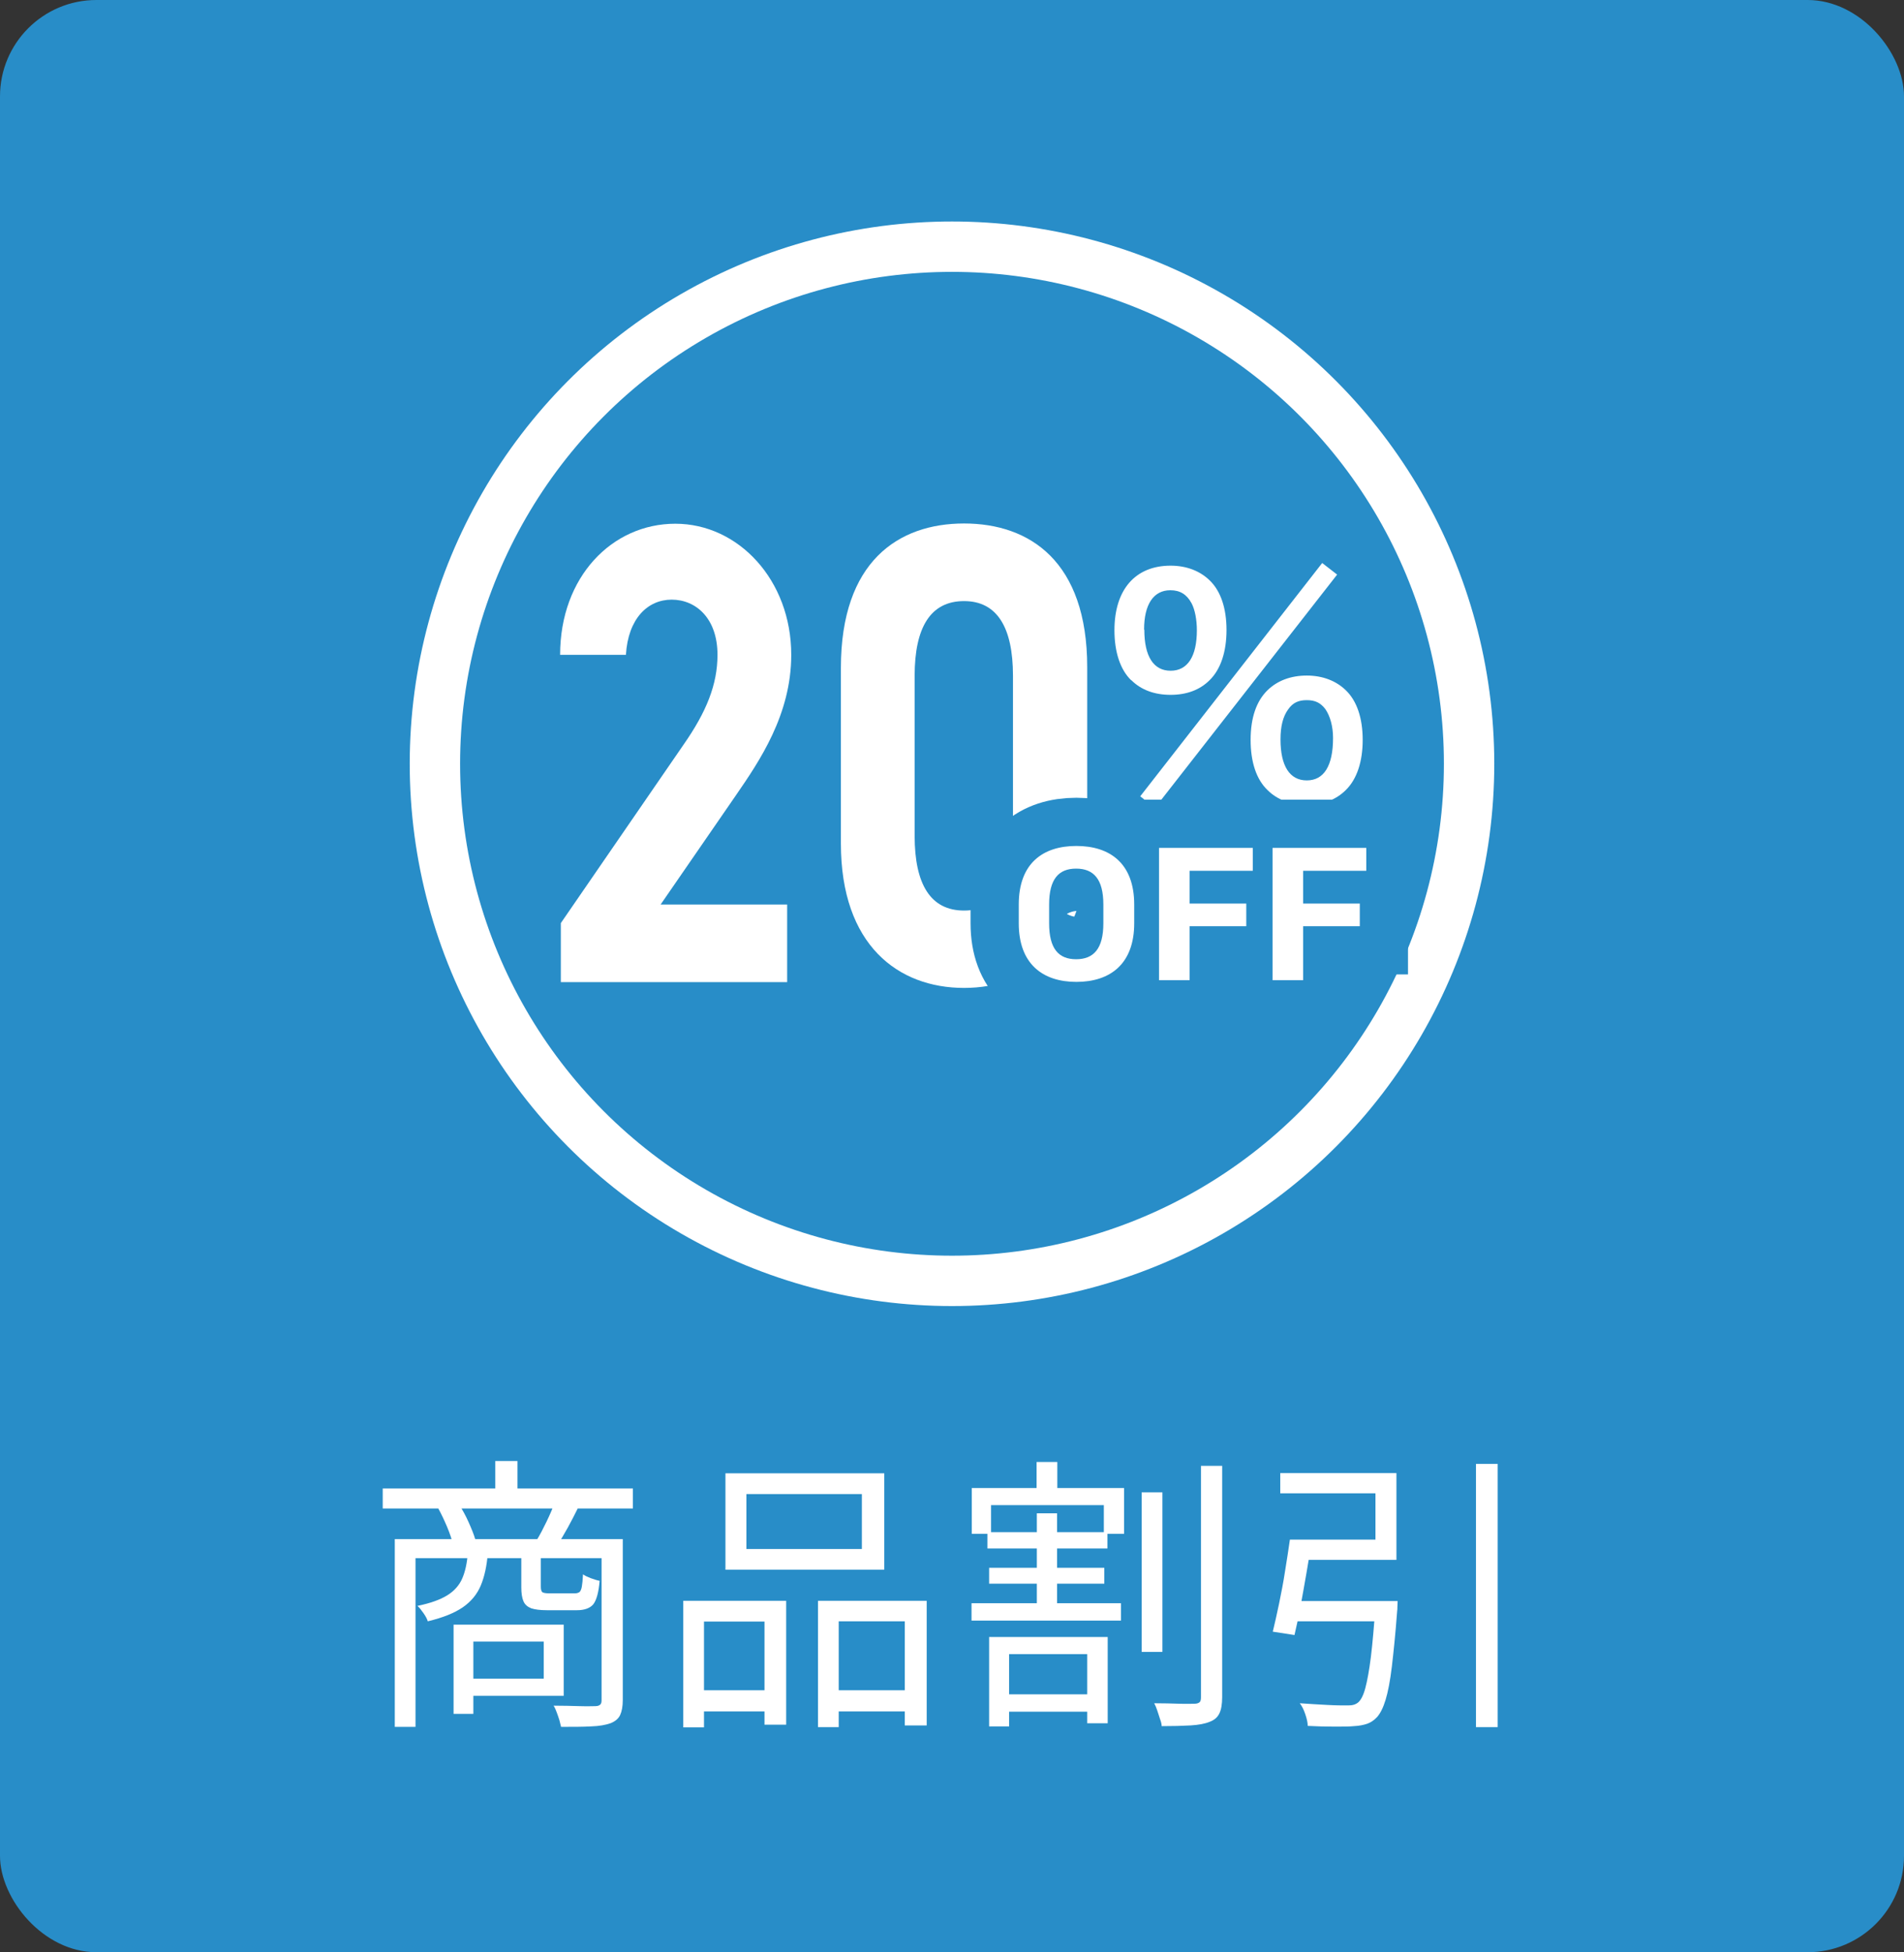
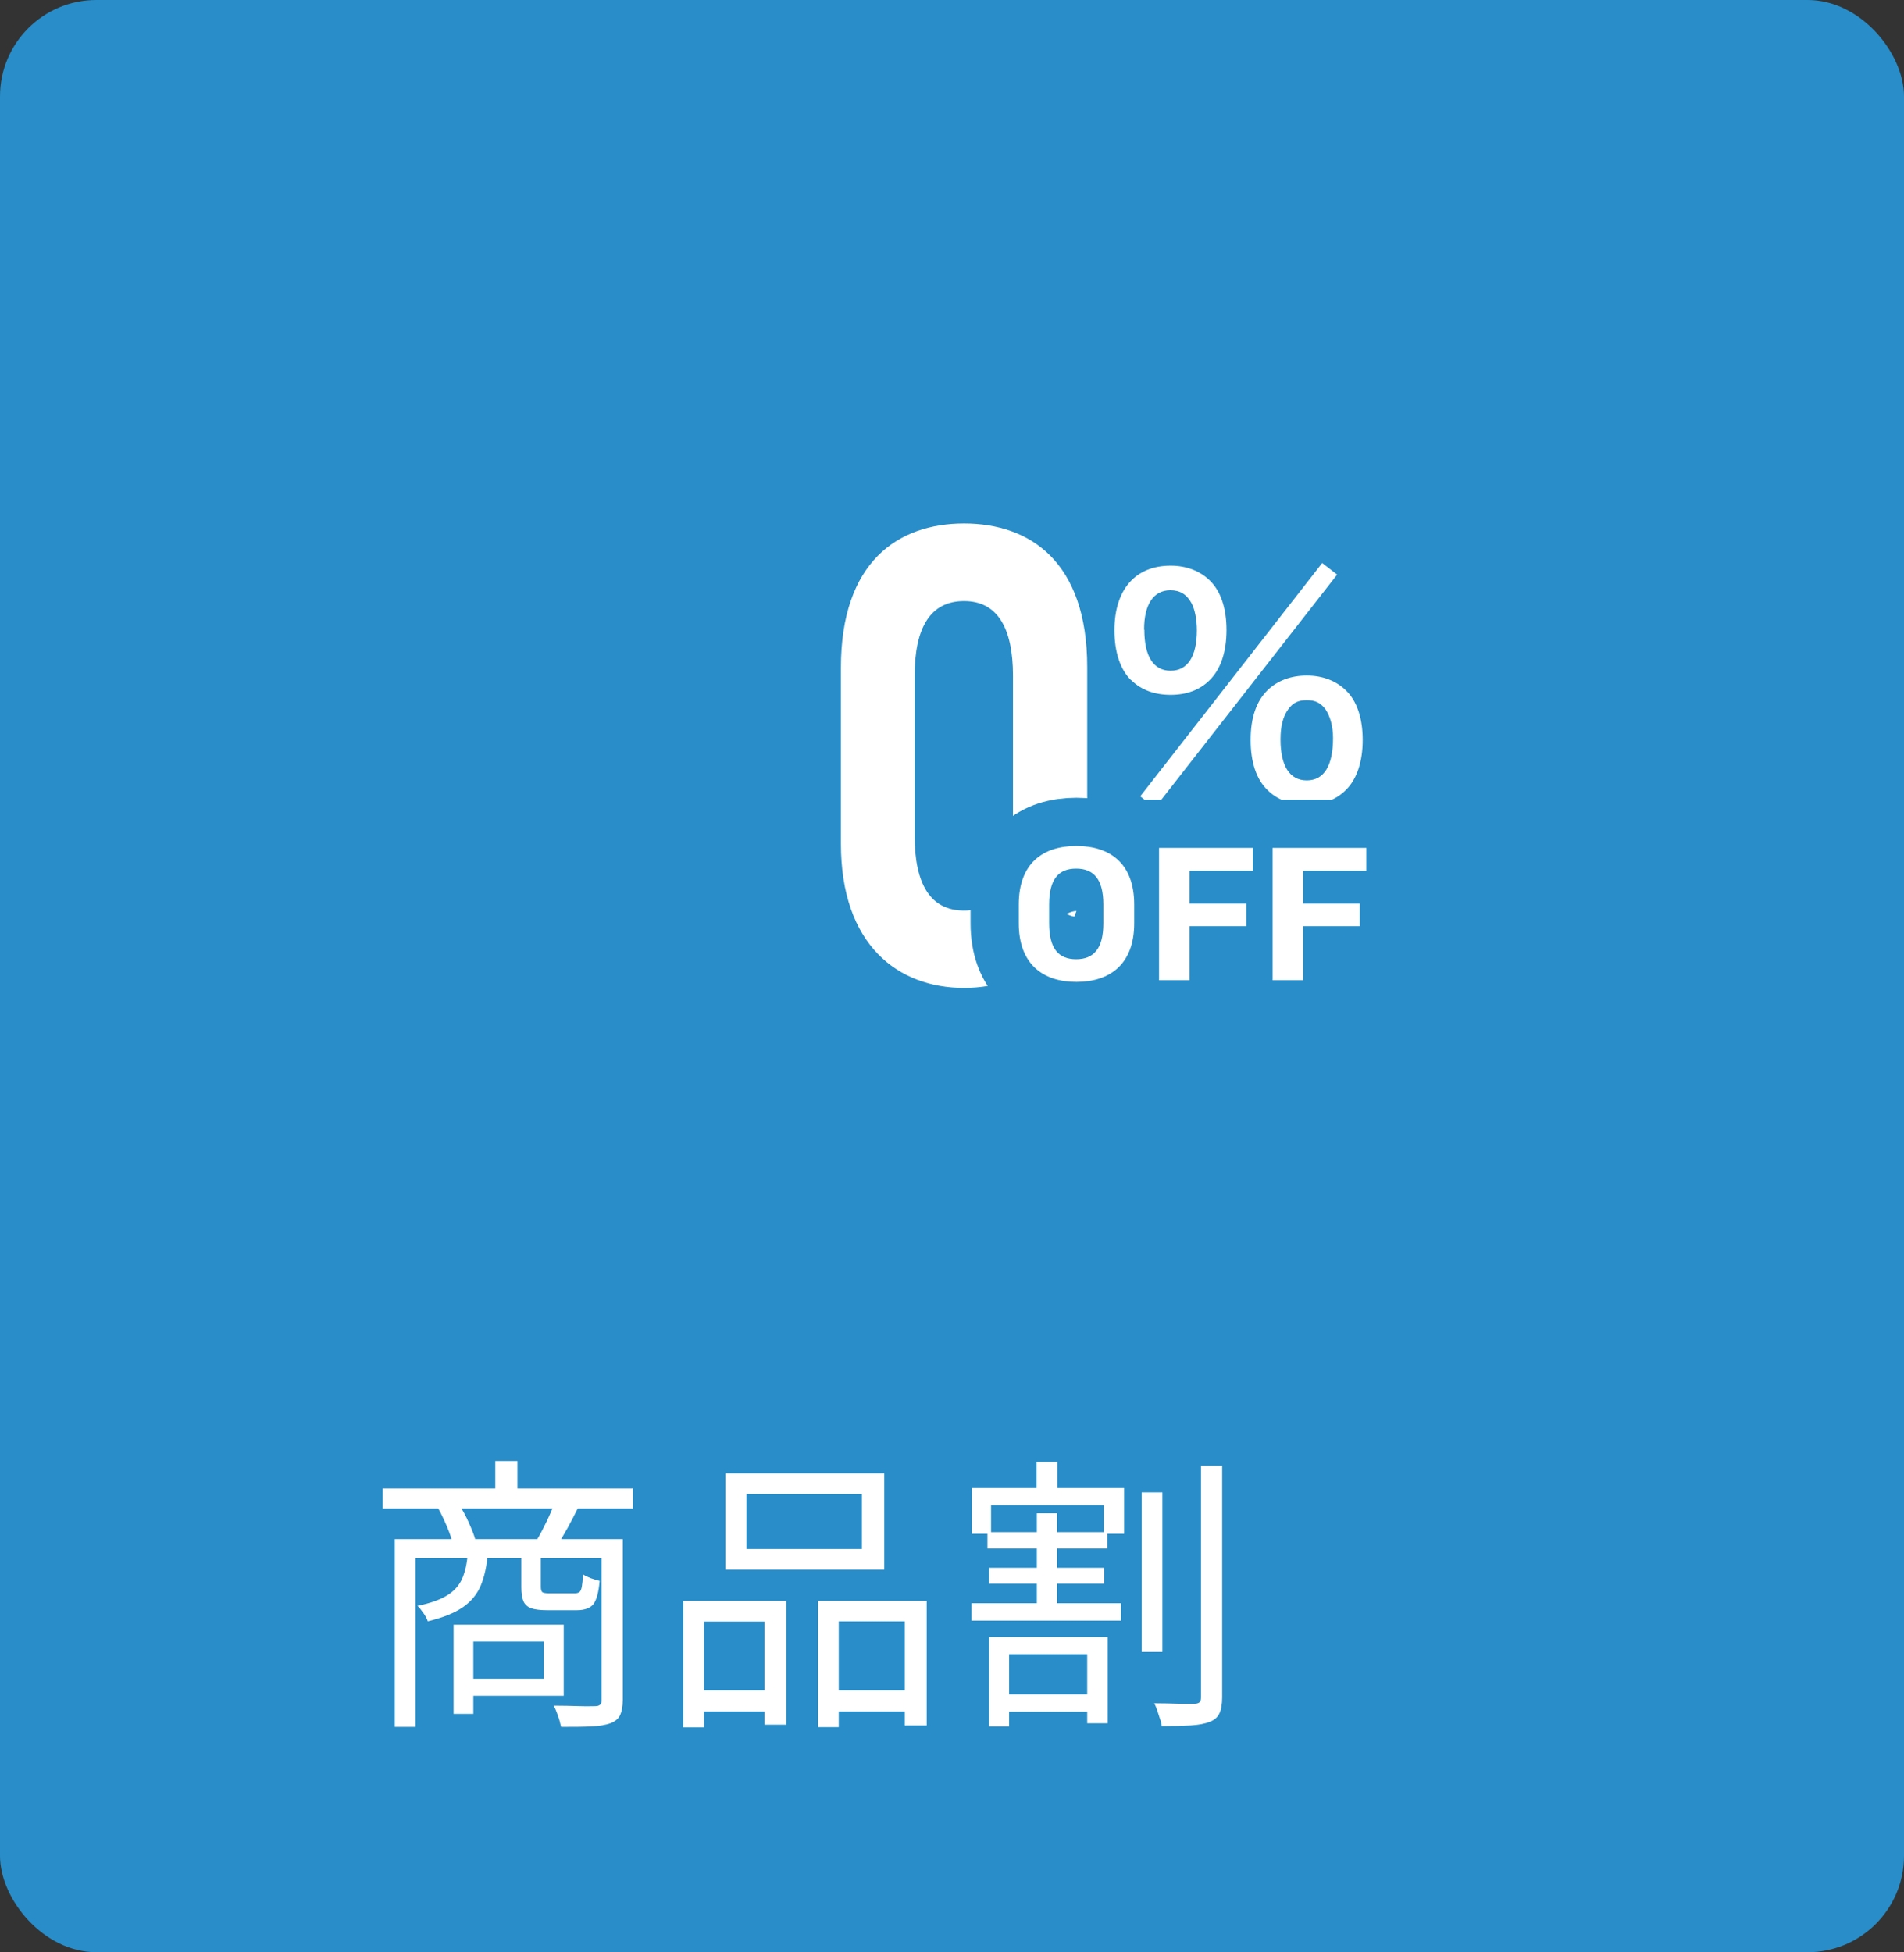
<svg xmlns="http://www.w3.org/2000/svg" id="_レイヤー_2" data-name="レイヤー 2" width="79" height="81" viewBox="0 0 79 81">
  <rect x="0" y="0" width="79" height="81" fill="#333333" stroke="none" />
  <defs>
    <style>
      .cls-1 {
        fill: none;
        stroke: #288dc8;
        stroke-width: 4px;
      }

      .cls-2 {
        fill: #288dc8;
      }

      .cls-3 {
        fill: #fff;
      }
    </style>
  </defs>
  <g id="_アイコン" data-name="アイコン">
    <rect class="cls-2" width="79" height="81" rx="4" ry="4" />
    <g>
      <path class="cls-3" d="M15.88,61.76h10.38v.83h-10.38v-.83ZM16.38,63.86h9.06v.79h-8.2v7h-.86v-7.79ZM19.41,64.44h.83c-.04.53-.14.98-.29,1.34s-.4.67-.75.91-.83.43-1.45.58c-.03-.1-.09-.21-.18-.34-.09-.13-.17-.23-.25-.3.54-.11.95-.26,1.24-.44.29-.18.5-.42.62-.7s.2-.63.23-1.06ZM18.18,62.58l.86-.17c.14.22.28.47.4.74.12.27.22.51.28.72l-.92.22c-.05-.21-.13-.45-.25-.74-.12-.28-.24-.54-.37-.77ZM18.82,67.41h.82v3.7h-.82v-3.7ZM19.31,67.41h4.08v2.95h-4.08v-.71h3.25v-1.54h-3.25v-.71ZM20.55,60.62h.92v1.61h-.92v-1.61ZM21.64,64.45h.8v1.39c0,.11.02.18.06.22.04.03.14.05.29.05h1.06c.08,0,.14-.02.19-.05.04-.03.08-.11.1-.22.02-.12.04-.29.05-.52.08.06.19.11.32.16.14.05.26.09.37.11-.04.48-.13.8-.26.97-.13.16-.36.25-.68.25h-1.25c-.28,0-.5-.03-.65-.08-.15-.06-.26-.15-.32-.29-.06-.14-.09-.33-.09-.58v-1.4ZM23.01,62.37l.98.18c-.14.28-.28.56-.43.83-.15.27-.29.5-.41.7l-.88-.18c.13-.21.26-.46.4-.75.14-.29.25-.55.34-.77ZM24.96,63.86h.88v6.68c0,.26-.04.47-.11.62-.07.15-.2.26-.4.34-.2.07-.47.12-.8.13-.34.02-.75.02-1.25.02-.02-.08-.04-.17-.07-.28-.03-.1-.07-.21-.11-.32-.04-.11-.08-.2-.13-.28.39,0,.75.01,1.08.02s.54,0,.65,0,.17-.03.21-.07.05-.1.05-.19v-6.68Z" />
      <path class="cls-3" d="M28.35,66.42h4.27v5.14h-.9v-4.28h-2.51v4.39h-.86v-5.24ZM28.74,70.13h3.35v.88h-3.35v-.88ZM30.1,61.13h6.59v4h-6.59v-4ZM30.97,61.99v2.28h4.79v-2.28h-4.79ZM33.94,66.42h4.51v5.17h-.91v-4.32h-2.74v4.39h-.86v-5.24ZM34.37,70.13h3.56v.88h-3.56v-.88Z" />
      <path class="cls-3" d="M40.31,66.52h6.2v.72h-6.2v-.72ZM40.32,61.74h6.32v1.9h-.84v-1.19h-4.68v1.19h-.8v-1.9ZM40.97,63.57h4.98v.68h-4.98v-.68ZM41.04,65.05h4.78v.66h-4.78v-.66ZM41.04,67.92h4.92v3.58h-.85v-2.87h-3.24v3h-.83v-3.71ZM41.46,70.3h4.03v.72h-4.03v-.72ZM43.01,60.66h.86v1.49h-.86v-1.49ZM43.02,62.79h.84v4.13h-.84v-4.13ZM47.37,61.92h.86v6.62h-.86v-6.62ZM49.83,60.82h.88v9.59c0,.3-.04.53-.12.69-.08.16-.21.27-.4.34-.19.08-.46.13-.79.15-.34.02-.74.03-1.2.03,0-.09-.03-.19-.07-.3s-.07-.23-.11-.34c-.04-.12-.08-.22-.13-.31.38,0,.72.01,1.04.02s.53,0,.64,0c.1,0,.16-.03.2-.06.04-.03.06-.1.06-.2v-9.6Z" />
-       <path class="cls-3" d="M53.52,63.88h.92c-.07.43-.15.89-.23,1.37-.08.48-.17.95-.25,1.4-.08.45-.17.84-.25,1.19l-.9-.14c.08-.34.17-.72.26-1.16.09-.44.18-.89.25-1.36.08-.47.14-.9.2-1.3ZM53.85,63.88h3.22v-1.92h-3.95v-.84h4.82v3.6h-4.09v-.84ZM53.55,66.43h3.8v.84h-3.94l.13-.84ZM57.07,66.43h.92c0,.1-.01.19-.01.25s0,.12-.01.17c-.07.94-.15,1.71-.22,2.3s-.16,1.05-.26,1.38c-.1.33-.22.56-.35.71-.13.14-.27.23-.41.28-.15.05-.33.09-.56.1-.19.02-.46.02-.81.02-.35,0-.71-.01-1.1-.03,0-.14-.04-.3-.1-.48-.06-.18-.13-.33-.23-.46.4.03.78.05,1.14.07s.61.02.76.02c.13,0,.23,0,.31-.02.08-.02.15-.05.22-.11.11-.1.21-.29.29-.59s.16-.73.23-1.29c.07-.56.13-1.29.2-2.19v-.13ZM61.24,60.74h.9v10.92h-.9v-10.92Z" />
    </g>
    <g>
-       <circle class="cls-3" cx="39.5" cy="31.69" r="22.5" />
      <g>
        <circle class="cls-2" cx="39.5" cy="31.69" r="20.41" />
        <g>
-           <path class="cls-3" d="M32.66,40.75h-9.39v-2.45l5.09-7.4c.95-1.36,1.41-2.5,1.41-3.73,0-1.52-.9-2.29-1.9-2.29s-1.81.79-1.9,2.29h-2.73c0-3.24,2.16-5.44,4.78-5.44s4.81,2.34,4.81,5.44c0,2.48-1.32,4.41-2.29,5.82l-3.13,4.54h5.25v3.21Z" />
          <path class="cls-3" d="M45.11,35c0,4.22-2.38,5.99-5.11,5.99s-5.11-1.77-5.11-5.99v-7.29c0-4.41,2.38-5.99,5.11-5.99s5.11,1.58,5.11,5.96v7.32ZM40,24.94c-1.39,0-2.05,1.09-2.05,3.1v6.64c0,2.01.66,3.1,2.05,3.1s2.03-1.09,2.03-3.1v-6.64c0-2.01-.66-3.1-2.03-3.1Z" />
        </g>
        <path class="cls-3" d="M46.94,28.23c-.46-.44-.7-1.18-.7-2.08,0-1.68.86-2.68,2.33-2.68.66,0,1.22.22,1.62.61.46.44.7,1.16.7,2.06s-.24,1.63-.7,2.08c-.41.41-.96.61-1.62.61s-1.22-.2-1.63-.61ZM54.86,23.36l.62.48-7.56,9.68-.61-.48,7.55-9.68ZM47.48,26.13c0,1.1.38,1.7,1.09,1.7s1.09-.6,1.09-1.68c0-.43-.08-.86-.22-1.12-.2-.37-.48-.54-.88-.54-.7,0-1.09.59-1.09,1.63ZM52.59,32.78c-.46-.44-.7-1.16-.7-2.08s.24-1.61.7-2.06c.41-.4.97-.61,1.63-.61s1.22.22,1.62.61c.46.44.7,1.16.7,2.06s-.24,1.63-.7,2.08c-.41.41-.96.61-1.62.61s-1.22-.2-1.63-.61ZM53.45,29.43c-.22.3-.32.71-.32,1.25,0,1.1.38,1.7,1.09,1.7s1.09-.6,1.09-1.76c0-.48-.12-.91-.32-1.2-.2-.26-.42-.37-.77-.37s-.58.11-.77.38Z" />
        <g>
          <g>
-             <path class="cls-3" d="M44.66,40.74c-1.4,0-2.39-.75-2.39-2.43v-.78c0-1.7.99-2.43,2.39-2.43s2.4.73,2.4,2.43v.78c0,1.68-.99,2.43-2.4,2.43ZM43.53,38.31c0,1.05.39,1.49,1.12,1.49s1.13-.44,1.13-1.49v-.78c0-1.05-.4-1.49-1.13-1.49s-1.12.44-1.12,1.49v.78Z" />
-             <path class="cls-3" d="M51.98,35.18v.95h-2.62v1.36h2.35v.94h-2.35v2.24h-1.27v-5.49h3.89Z" />
            <path class="cls-3" d="M56.69,35.18v.95h-2.62v1.36h2.35v.94h-2.35v2.24h-1.27v-5.49h3.89Z" />
          </g>
          <g>
            <path class="cls-1" d="M44.66,40.74c-1.4,0-2.39-.75-2.39-2.43v-.78c0-1.7.99-2.43,2.39-2.43s2.4.73,2.4,2.43v.78c0,1.68-.99,2.43-2.4,2.43ZM43.53,38.31c0,1.05.39,1.49,1.12,1.49s1.13-.44,1.13-1.49v-.78c0-1.05-.4-1.49-1.13-1.49s-1.12.44-1.12,1.49v.78Z" />
            <path class="cls-1" d="M51.98,35.18v.95h-2.62v1.36h2.35v.94h-2.35v2.24h-1.27v-5.49h3.89Z" />
            <path class="cls-1" d="M56.69,35.18v.95h-2.62v1.36h2.35v.94h-2.35v2.24h-1.27v-5.49h3.89Z" />
          </g>
          <g>
            <path class="cls-3" d="M44.66,40.74c-1.4,0-2.39-.75-2.39-2.43v-.78c0-1.7.99-2.43,2.39-2.43s2.4.73,2.4,2.43v.78c0,1.68-.99,2.43-2.4,2.43ZM43.53,38.31c0,1.05.39,1.49,1.12,1.49s1.13-.44,1.13-1.49v-.78c0-1.05-.4-1.49-1.13-1.49s-1.12.44-1.12,1.49v.78Z" />
            <path class="cls-3" d="M51.98,35.18v.95h-2.62v1.36h2.35v.94h-2.35v2.24h-1.27v-5.49h3.89Z" />
            <path class="cls-3" d="M56.69,35.18v.95h-2.62v1.36h2.35v.94h-2.35v2.24h-1.27v-5.49h3.89Z" />
          </g>
        </g>
      </g>
    </g>
  </g>
</svg>